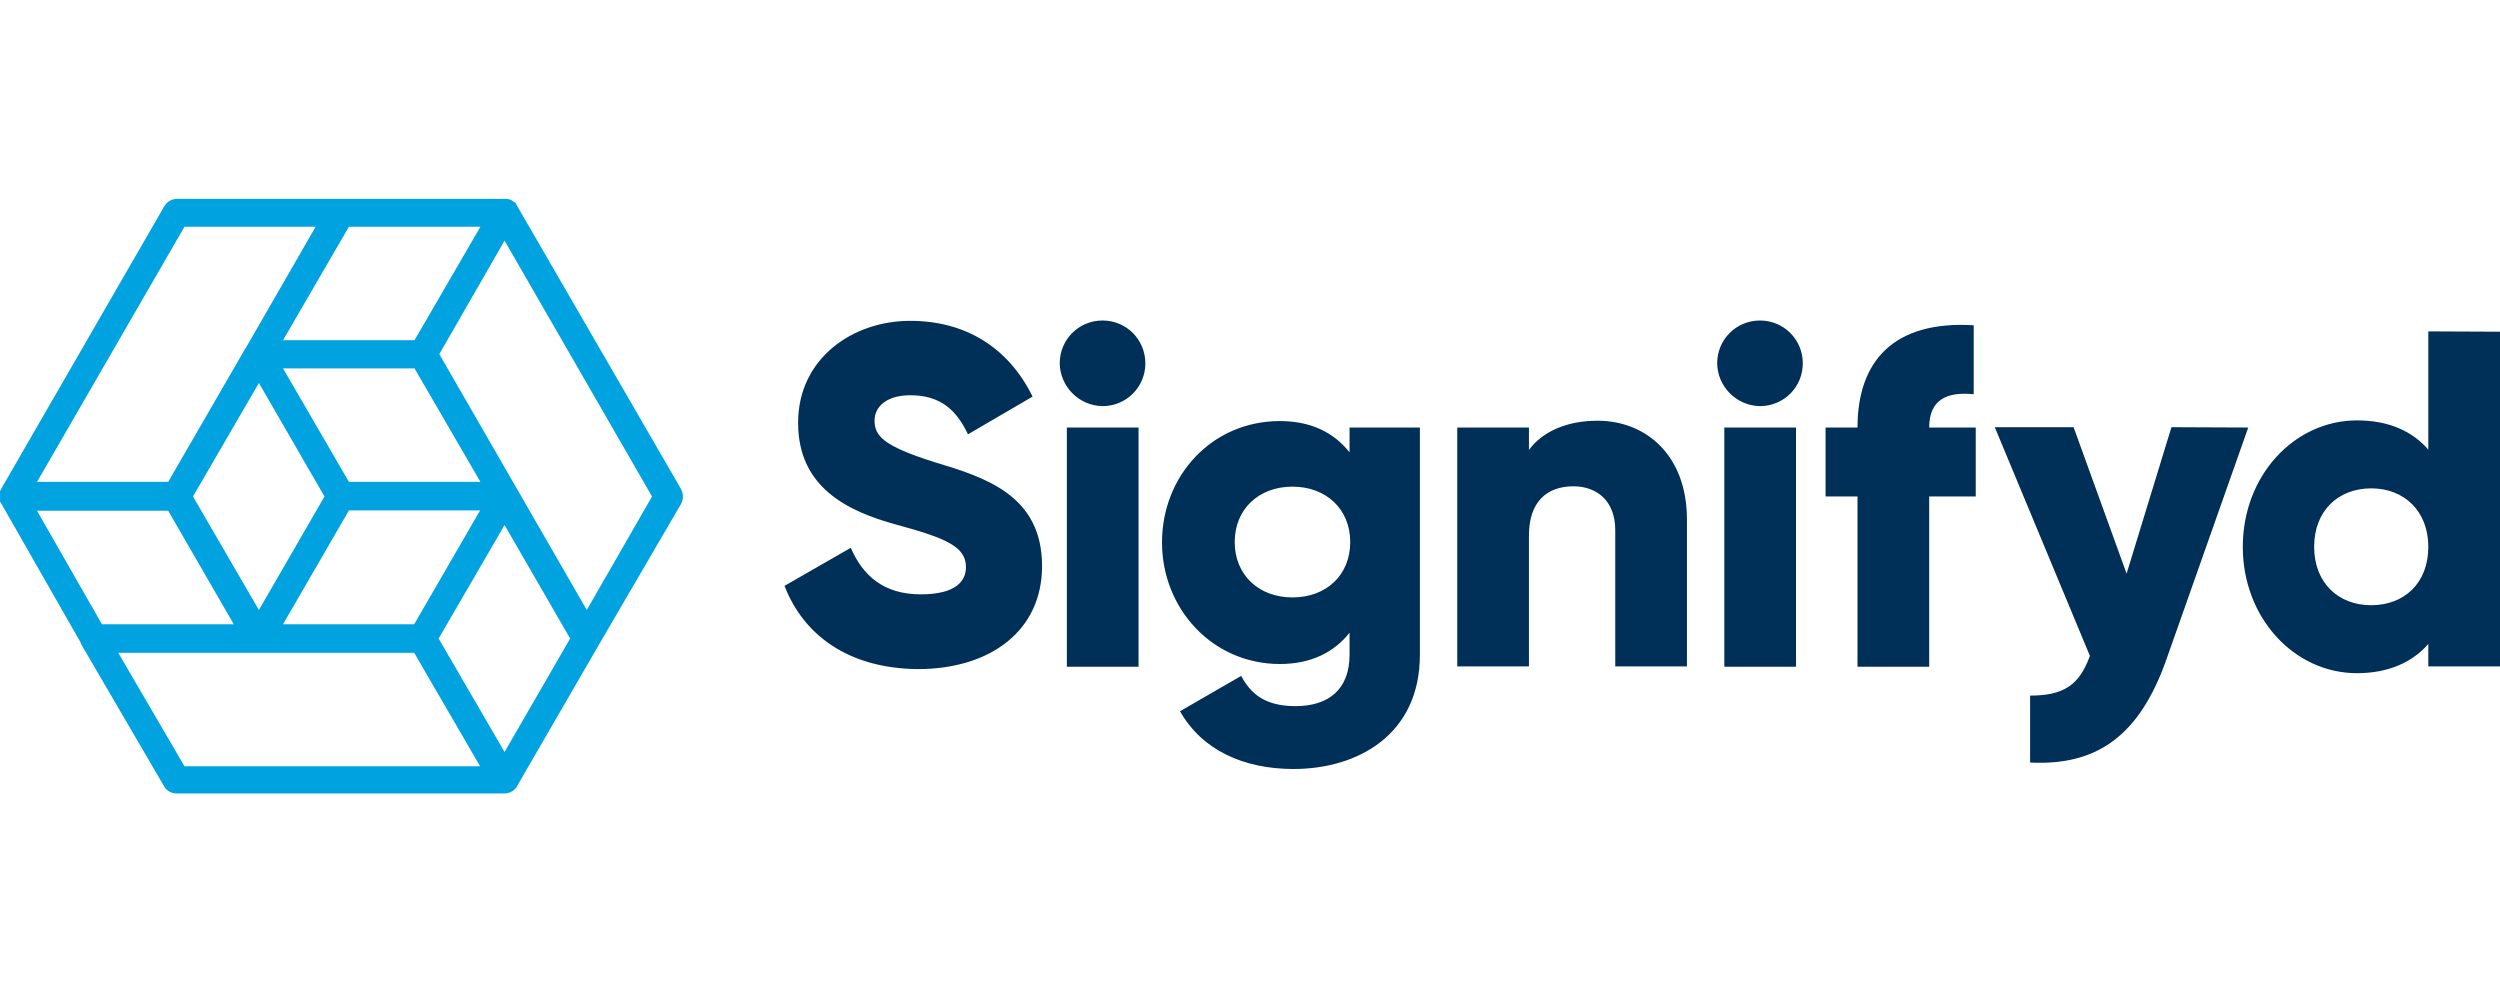
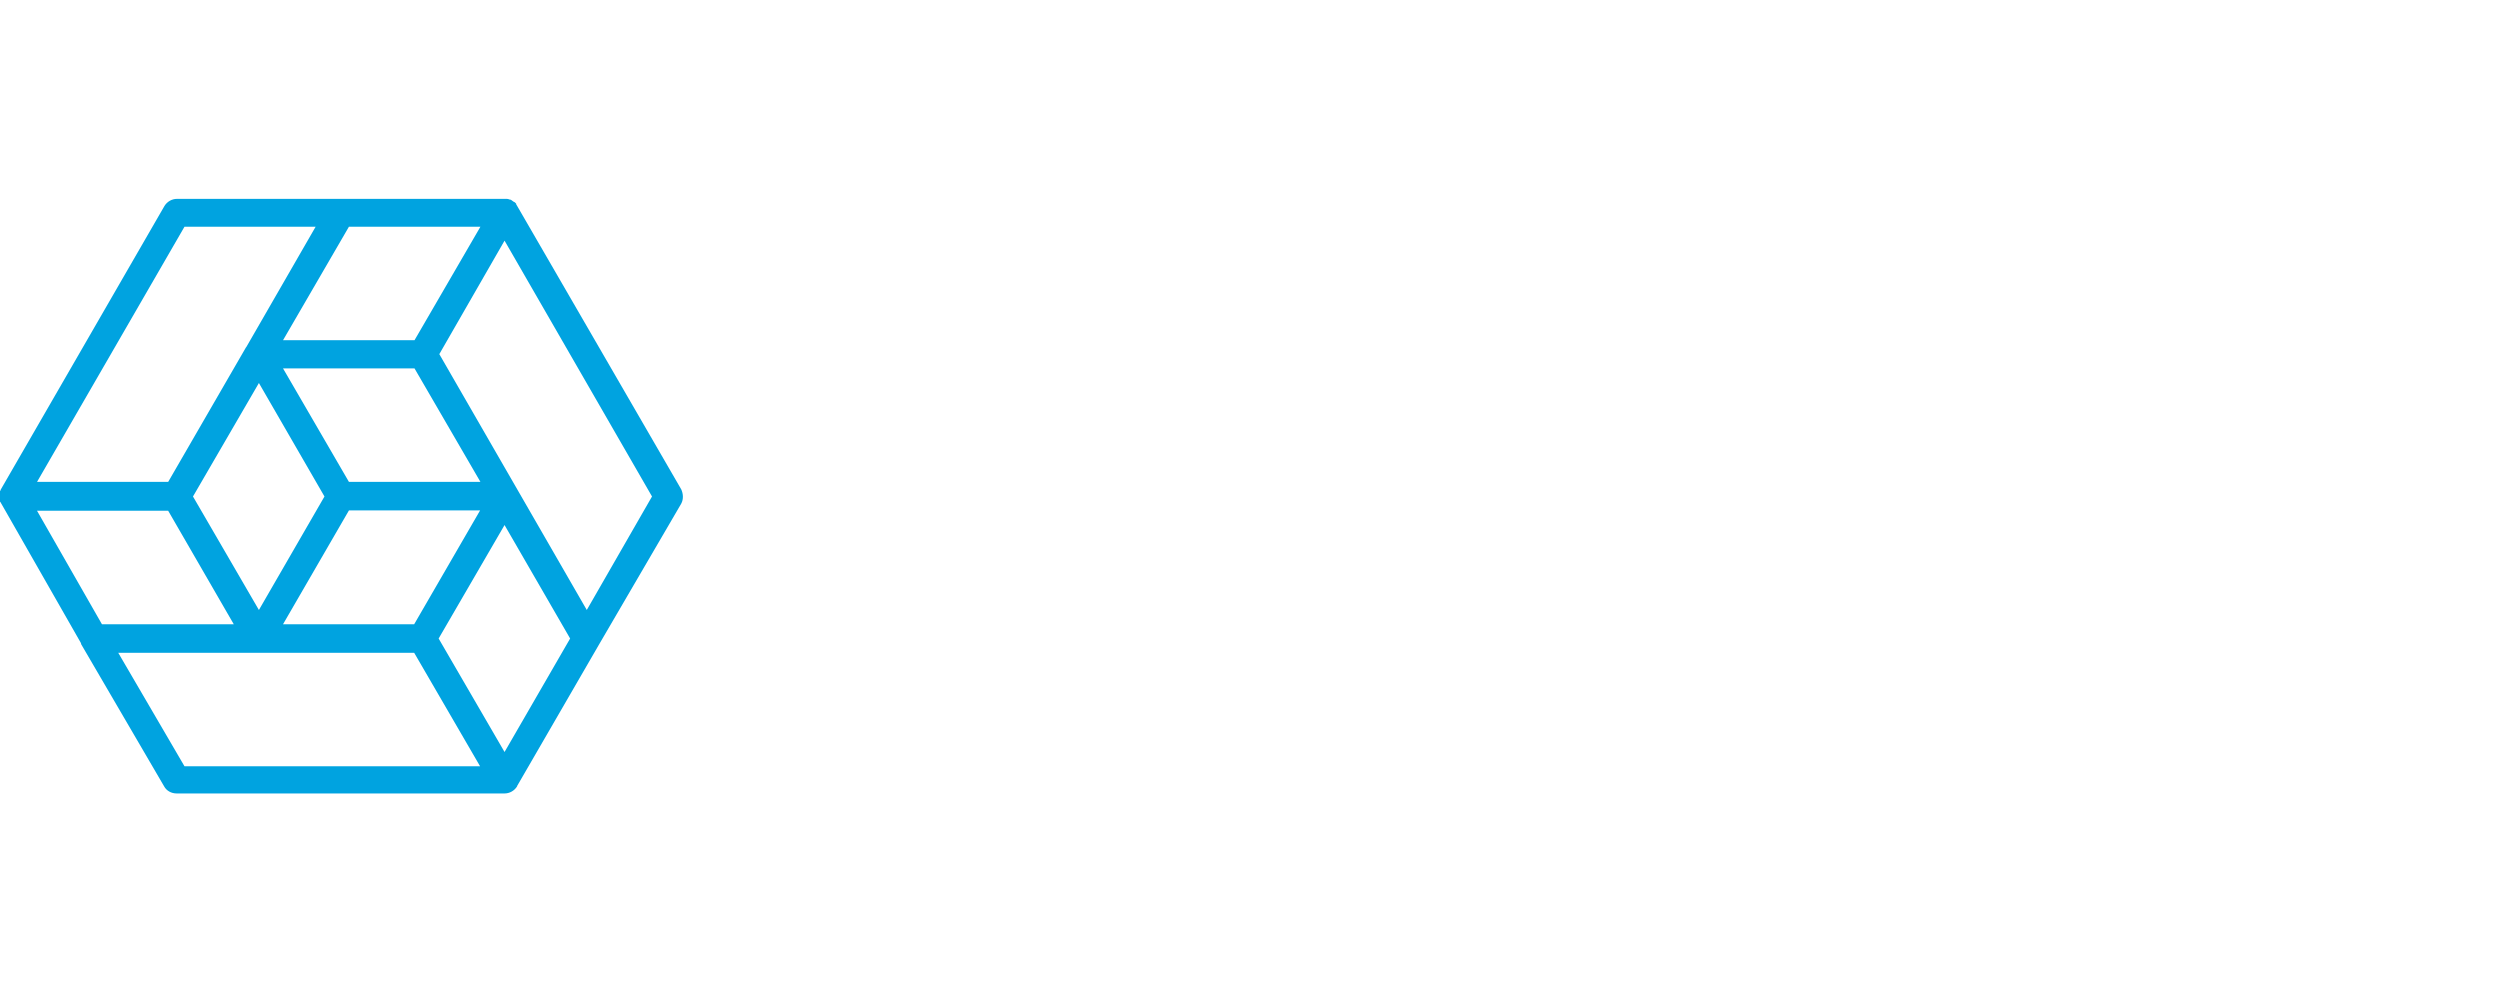
<svg xmlns="http://www.w3.org/2000/svg" width="176" height="70" viewBox="0 0 176 70" fill="none">
-   <path d="M55.23 41.244L59.895 38.565C60.732 40.503 62.191 41.842 64.822 41.842C67.381 41.842 68.003 40.838 68.003 39.929C68.003 38.494 66.64 37.896 63.124 36.939C59.608 35.982 56.187 34.284 56.187 29.763C56.187 25.242 60.014 22.587 64.081 22.587C67.955 22.587 70.993 24.453 72.692 27.921L68.147 30.576C67.334 28.878 66.233 27.826 64.081 27.826C62.382 27.826 61.569 28.663 61.569 29.596C61.569 30.672 62.143 31.39 65.803 32.538C69.367 33.614 73.361 34.858 73.361 39.857C73.361 44.402 69.725 47.105 64.607 47.105C59.727 47.057 56.57 44.713 55.23 41.244ZM74.605 25.577C74.605 23.903 75.945 22.563 77.619 22.563C79.293 22.563 80.633 23.903 80.633 25.577C80.633 27.251 79.293 28.591 77.619 28.591C75.969 28.567 74.629 27.227 74.605 25.577ZM75.107 30.098H80.154V46.937H75.107V30.098ZM99.96 30.098V46.1C99.96 51.745 95.559 54.137 91.062 54.137C87.57 54.137 84.627 52.821 83.073 50.071L87.378 47.583C88.024 48.779 88.981 49.712 91.205 49.712C93.573 49.712 95.008 48.492 95.008 46.1V44.545C93.908 45.933 92.282 46.746 90.105 46.746C85.345 46.746 81.805 42.847 81.805 38.183C81.805 33.518 85.297 29.643 90.105 29.643C92.305 29.643 93.908 30.457 95.008 31.844V30.098H99.96ZM95.056 38.159C95.056 35.839 93.358 34.26 90.99 34.26C88.622 34.26 86.924 35.839 86.924 38.159C86.924 40.479 88.622 42.058 90.99 42.058C93.358 42.058 95.056 40.503 95.056 38.159ZM118.761 36.58V46.913H113.714V37.322C113.714 35.241 112.398 34.236 110.771 34.236C108.906 34.236 107.638 35.312 107.638 37.704V46.913H102.591V30.098H107.638V31.677C108.547 30.433 110.221 29.619 112.47 29.619C115.866 29.619 118.761 32.035 118.761 36.58ZM120.889 25.577C120.889 23.903 122.229 22.563 123.903 22.563C125.578 22.563 126.917 23.903 126.917 25.577C126.917 27.251 125.578 28.591 123.903 28.591C122.253 28.567 120.913 27.227 120.889 25.577ZM121.392 30.098H126.439V46.937H121.392V30.098ZM135.815 30.098H139.092V34.953H135.815V46.937H130.768V34.953H128.52V30.098H130.768C130.768 25.386 133.351 22.563 138.949 22.898V27.754C137.059 27.562 135.815 28.136 135.815 30.098ZM158.276 30.098L152.511 46.435C150.621 51.793 147.631 53.922 142.919 53.682V48.97C145.287 48.97 146.388 48.229 147.129 46.172L140.432 30.074H145.981L149.712 40.383L152.87 30.074L158.276 30.098ZM176 23.352V46.913H170.953V45.335C169.853 46.602 168.178 47.392 165.93 47.392C161.529 47.392 157.893 43.517 157.893 38.494C157.893 33.471 161.529 29.596 165.93 29.596C168.178 29.596 169.829 30.361 170.953 31.653V23.329L176 23.352ZM170.953 38.494C170.953 35.982 169.255 34.38 166.934 34.38C164.614 34.38 162.916 35.958 162.916 38.494C162.916 41.029 164.614 42.608 166.934 42.608C169.255 42.608 170.953 41.053 170.953 38.494Z" fill="#003057" />
  <path d="M0 35.312C0 35.312 -3.64295e-07 35.336 0.024 35.336L5.693 45.263C5.693 45.287 5.717 45.311 5.717 45.358L11.553 55.357C11.721 55.668 12.055 55.859 12.438 55.859H35.52C35.879 55.859 36.214 55.668 36.406 55.357V55.333L42.194 45.335L47.959 35.456C48.126 35.145 48.102 34.762 47.959 34.451L36.382 14.454C36.358 14.431 36.334 14.383 36.334 14.335L36.31 14.311C36.31 14.287 36.286 14.287 36.286 14.287L36.238 14.239C36.214 14.239 36.214 14.215 36.19 14.215C36.166 14.215 36.166 14.191 36.142 14.191C35.999 14.072 35.951 14.048 35.879 14.048C35.808 14.024 35.76 14 35.688 14H12.462C12.103 14 11.768 14.191 11.577 14.502L0.048 34.475V34.499C0.048 34.523 0.024 34.523 0.024 34.523V34.547C0.024 34.571 0 34.571 0 34.571V35.264M29.158 43.947H19.925L24.565 35.934H33.798L29.158 43.947ZM13.586 34.953L18.227 26.964L22.843 34.953L18.227 42.943L13.586 34.953ZM24.565 33.925L19.925 25.936H29.182L33.822 33.925H24.565ZM29.182 23.951H19.925L24.565 15.961H33.822L29.182 23.951ZM12.988 15.961H22.221L17.342 24.429L17.318 24.453L11.84 33.925H2.607L12.988 15.961ZM11.84 35.958L16.457 43.947H7.176L2.607 35.958H11.84ZM12.988 53.946L8.324 45.956H29.158L33.798 53.946H12.988ZM35.52 52.941L30.88 44.952L35.52 36.963L40.137 44.952L35.52 52.941ZM41.309 42.943L30.928 24.931L35.52 16.942L45.902 34.953L41.309 42.943Z" fill="#00A3E0" />
</svg>